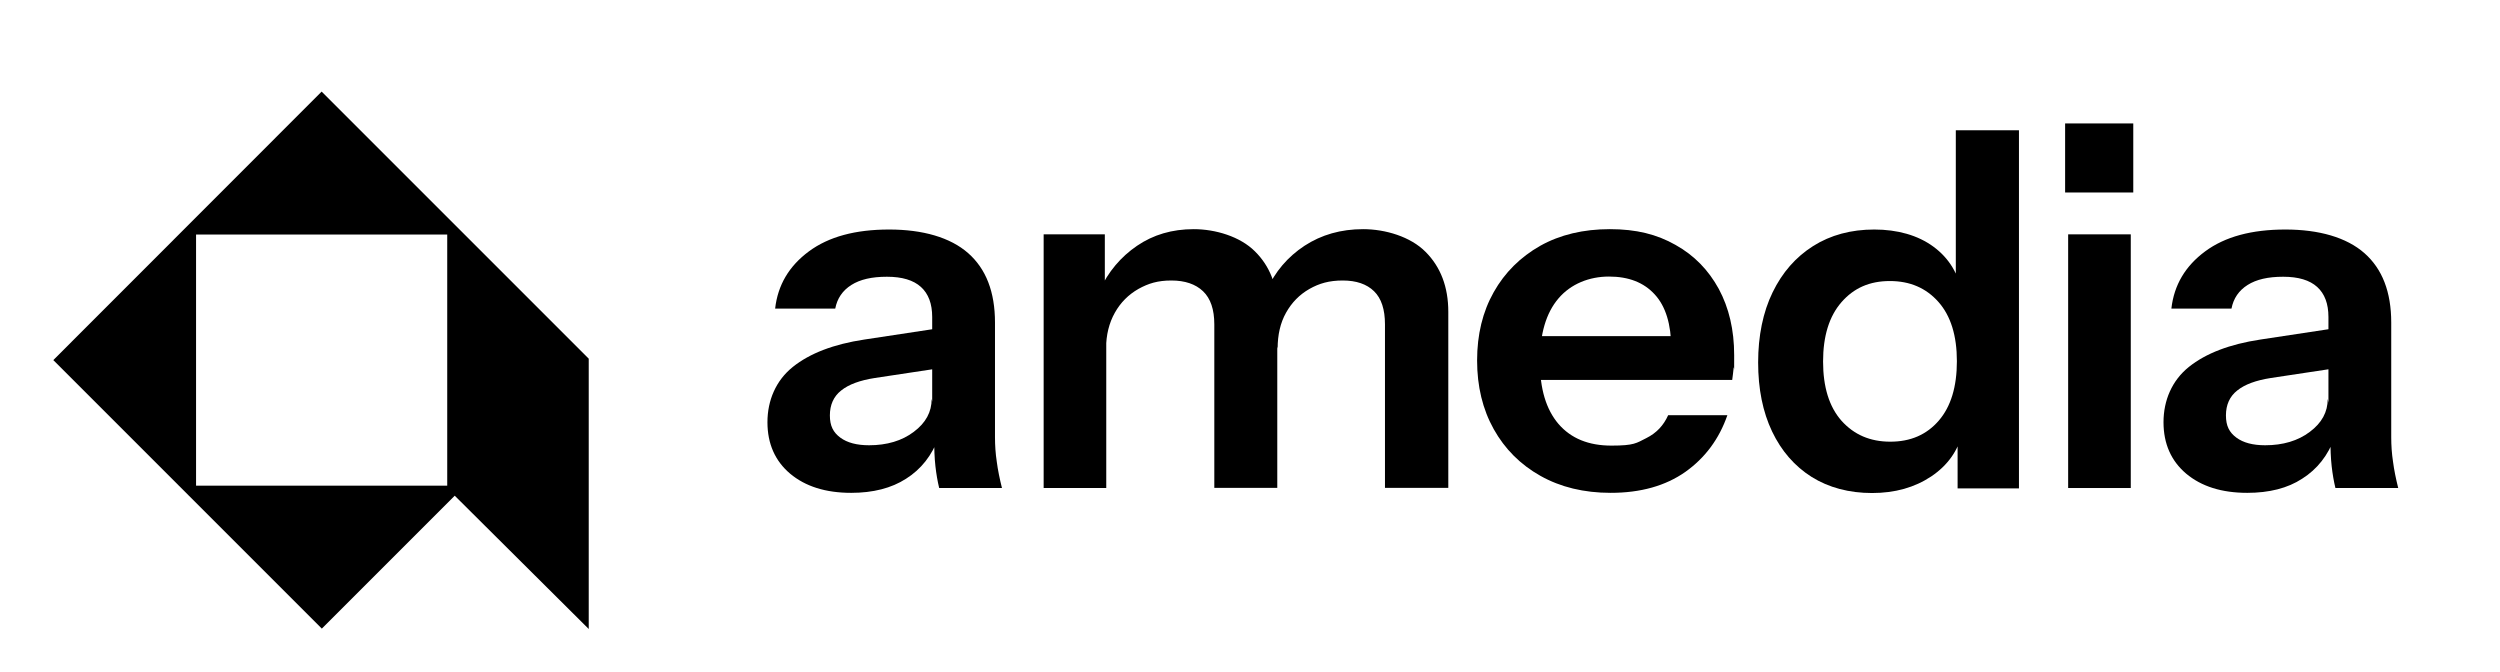
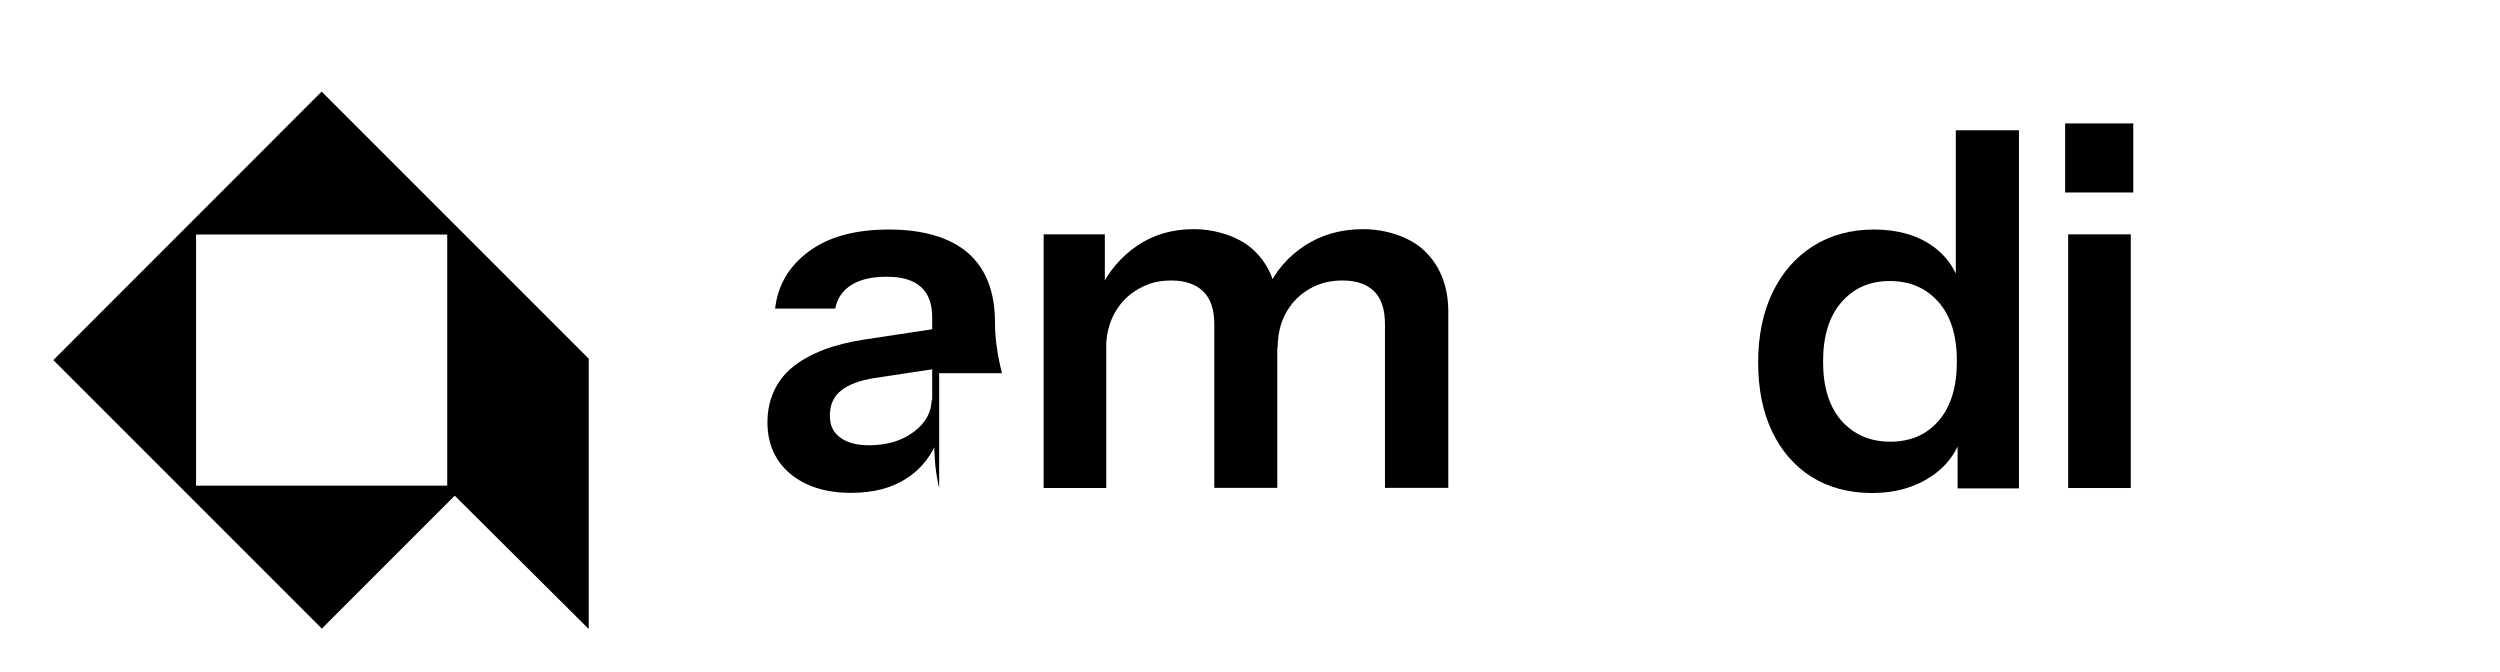
<svg xmlns="http://www.w3.org/2000/svg" id="Layer_1" version="1.1" viewBox="0 0 1397.5 375.7">
  <g id="Layer_11" data-name="Layer_1">
    <path d="M329.1,351.6v-151.1L179.8,51.2,29.8,201.3l150.1,150.1,74.3-74.3,74.9,74.5h0ZM109.6,271.5v-140.4h140.4v140.4H109.6Z" />
    <g>
-       <path d="M475.8,275.5c-14.3,0-25.6-3.6-34.1-10.7-8.4-7.1-12.7-16.7-12.7-28.8s4.7-23.3,14.2-30.9c9.5-7.6,22.8-12.7,40-15.3l44.2-6.7v22.4l-38.4,5.8c-8.3,1.3-14.6,3.6-18.8,7-4.2,3.3-6.3,8-6.3,13.9s1.9,9.5,5.8,12.4c3.9,2.9,9.3,4.3,16.1,4.3,10,0,18.4-2.5,25-7.5,6.7-5,10-11.1,10-18.4l3.9,21.4c-3.7,10.2-9.8,17.9-18.2,23.2-8.2,5.3-18.5,7.9-30.7,7.9h0ZM525,272.8c-.9-3.7-1.6-7.8-2.1-12.2s-.7-9.8-.7-16.1h-1.1v-67.3c0-7.4-2.1-13-6.3-16.8s-10.5-5.7-19-5.7-15,1.5-19.9,4.6-7.9,7.5-9,13.2h-33.6c1.5-13.2,7.8-23.8,18.9-32,11.1-8.2,26-12.2,44.8-12.2s34.2,4.4,44.2,13.2c10,8.8,15,21.7,15,38.8v64.2c0,4.4.3,9,1,13.6.6,4.6,1.6,9.5,2.9,14.7h-35.1Z" />
+       <path d="M475.8,275.5c-14.3,0-25.6-3.6-34.1-10.7-8.4-7.1-12.7-16.7-12.7-28.8s4.7-23.3,14.2-30.9c9.5-7.6,22.8-12.7,40-15.3l44.2-6.7v22.4l-38.4,5.8c-8.3,1.3-14.6,3.6-18.8,7-4.2,3.3-6.3,8-6.3,13.9s1.9,9.5,5.8,12.4c3.9,2.9,9.3,4.3,16.1,4.3,10,0,18.4-2.5,25-7.5,6.7-5,10-11.1,10-18.4l3.9,21.4c-3.7,10.2-9.8,17.9-18.2,23.2-8.2,5.3-18.5,7.9-30.7,7.9h0ZM525,272.8c-.9-3.7-1.6-7.8-2.1-12.2s-.7-9.8-.7-16.1h-1.1v-67.3c0-7.4-2.1-13-6.3-16.8s-10.5-5.7-19-5.7-15,1.5-19.9,4.6-7.9,7.5-9,13.2h-33.6c1.5-13.2,7.8-23.8,18.9-32,11.1-8.2,26-12.2,44.8-12.2s34.2,4.4,44.2,13.2c10,8.8,15,21.7,15,38.8c0,4.4.3,9,1,13.6.6,4.6,1.6,9.5,2.9,14.7h-35.1Z" />
      <path d="M583.4,272.8v-141.8h34.2v33.4h.8v108.4h-35ZM678.8,272.8v-91.5c0-8.3-2.1-14.5-6.3-18.5s-10.1-6-17.7-6-12.8,1.6-18.4,4.7c-5.6,3.2-10,7.6-13.2,13.3-3.2,5.7-4.9,12.4-4.9,20l-3.6-32.5c4.8-10.4,11.8-18.7,20.9-24.9,9.1-6.2,19.6-9.3,31.7-9.3s25.9,4.1,34.2,12.4c8.3,8.2,12.5,18.9,12.5,31.8v100.4h-35.2ZM774.2,272.8v-91.5c0-8.3-2-14.5-6.1-18.5s-9.9-6-17.5-6-13.1,1.6-18.6,4.7c-5.6,3.2-9.9,7.6-13.1,13.3-3.2,5.7-4.7,12.4-4.7,20l-6.1-32.5c4.6-10.4,11.7-18.7,21.1-24.9,9.5-6.2,20.4-9.3,32.8-9.3s26.5,4.2,34.9,12.7c8.4,8.4,12.7,19.6,12.7,33.5v98.4h-35.4Z" />
-       <path d="M900.4,275.5c-15,0-28.1-3.2-39.3-9.5-11.2-6.3-19.9-15-26.1-26.1s-9.3-23.9-9.3-38.4,3.1-27.2,9.3-38.2c6.2-11,14.9-19.6,26-25.9,11.1-6.2,24.1-9.3,38.9-9.3s26.3,2.9,36.7,8.8c10.4,5.8,18.4,14,24.2,24.6,5.7,10.6,8.6,22.9,8.6,37s0,5-.3,7.2c-.2,2.2-.5,4.4-.8,6.7h-120.9v-24.5h94l-7.2,6.7c0-13.3-3.1-23.4-9.2-30-6.1-6.7-14.6-10-25.6-10s-21.3,4.1-28.2,12.2c-7,8.2-10.4,19.9-10.4,35.3s3.5,26.8,10.4,34.9c7,8.1,16.8,12.1,29.6,12.1s13.9-1.4,19.5-4.2,9.6-7,12.2-12.8h33.1c-4.6,13.3-12.5,23.9-23.5,31.7-11.1,7.8-25,11.7-41.7,11.7h0Z" />
      <path d="M1094.3,272.8v-32l2.8.6c-2.4,10.4-8.3,18.7-17.5,24.9-9.3,6.2-20.3,9.3-33.1,9.3s-24.2-3-33.8-9c-9.5-6-16.9-14.5-22.1-25.4s-7.8-23.8-7.8-38.6,2.7-28.1,8.1-39.2,12.9-19.7,22.7-25.9c9.7-6.1,21.1-9.2,34.1-9.2s24.4,3.2,33.1,9.6,14.1,15.2,16.1,26.6l-3.6.3v-92h35.3v200.2h-34.3v-.2h0ZM1056.7,246.9c11.3,0,20.3-3.9,27.1-11.8,6.8-7.9,10.1-19,10.1-33.2s-3.4-25.3-10.3-33.1c-6.9-7.8-15.9-11.7-27.2-11.7s-20.1,3.9-27,11.8-10.3,19-10.3,33.2,3.4,25.3,10.3,33.1c7,7.8,16,11.7,27.3,11.7h0Z" />
      <path d="M1154.4,107.6v-38.6h38.1v38.6h-38.1ZM1156.1,272.8v-141.8h35v141.8h-35Z" />
-       <path d="M1256.2,275.5c-14.3,0-25.6-3.6-34.1-10.7-8.4-7.1-12.7-16.7-12.7-28.8s4.7-23.3,14.2-30.9c9.5-7.6,22.8-12.7,40-15.3l44.2-6.7v22.4l-38.4,5.8c-8.3,1.3-14.6,3.6-18.8,7-4.2,3.3-6.3,8-6.3,13.9s1.9,9.5,5.8,12.4,9.3,4.3,16.1,4.3c10,0,18.4-2.5,25-7.5,6.7-5,10-11.1,10-18.4l3.9,21.4c-3.7,10.2-9.8,17.9-18.2,23.2-8.1,5.3-18.4,7.9-30.7,7.9h0ZM1305.5,272.8c-.9-3.7-1.6-7.8-2.1-12.2s-.7-9.8-.7-16.1h-1.1v-67.3c0-7.4-2.1-13-6.3-16.8-4.2-3.8-10.5-5.7-19-5.7s-15,1.5-19.9,4.6-7.9,7.5-9,13.2h-33.6c1.5-13.2,7.8-23.8,18.9-32s26-12.2,44.8-12.2,34.2,4.4,44.2,13.2c10,8.8,15,21.7,15,38.8v64.2c0,4.4.3,9,1,13.6.6,4.6,1.6,9.5,2.9,14.7h-35.1Z" />
    </g>
  </g>
</svg>